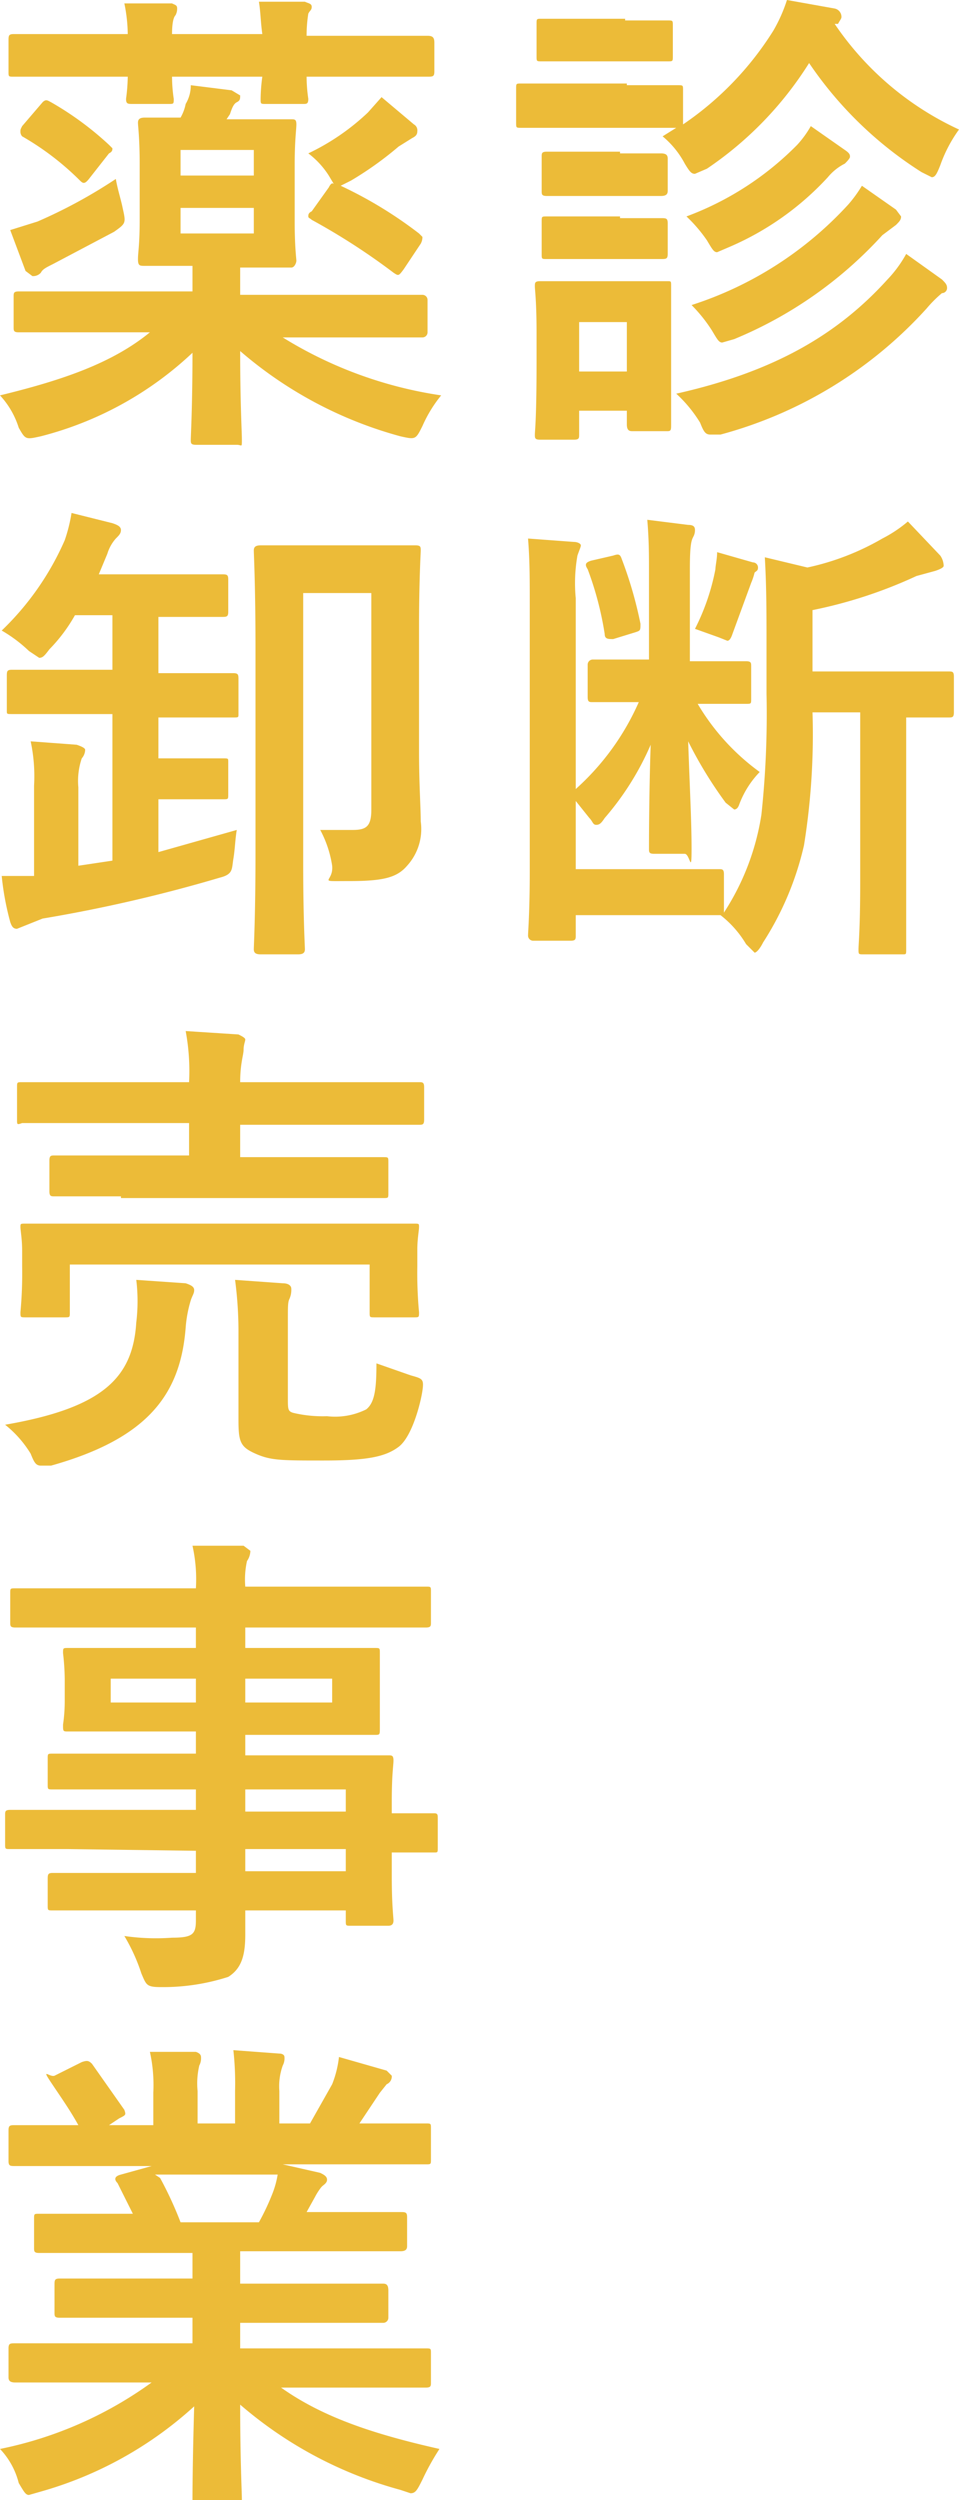
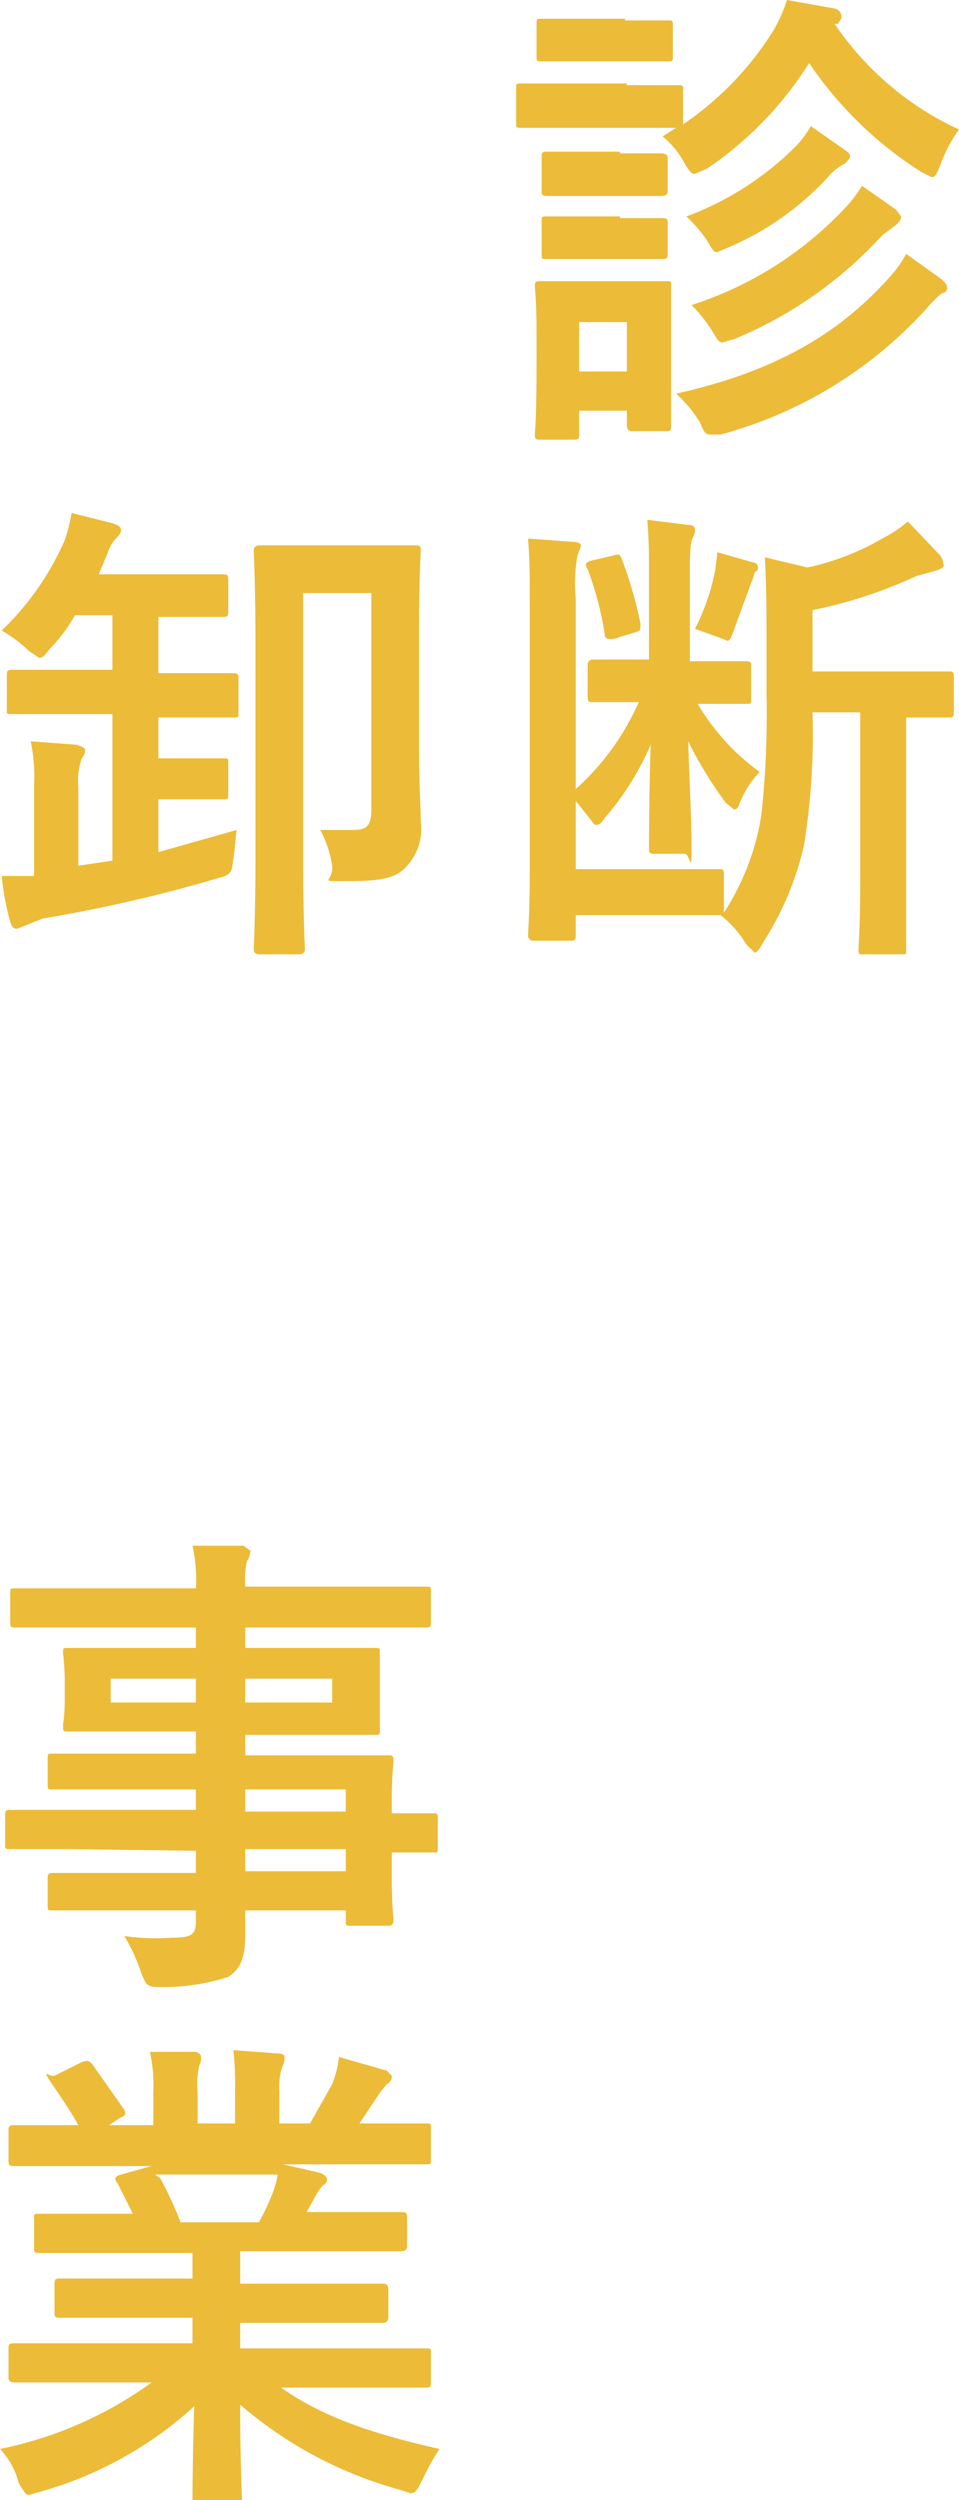
<svg xmlns="http://www.w3.org/2000/svg" width="56.3" height="146.7" viewBox="0 0 56.3 146.7">
  <title>biz_sec3_h1</title>
  <g id="bb5545e6-b4bc-4b1f-9c52-9defe63b6665" data-name="レイヤー 2">
    <g id="bd5d96e4-71b8-4c6f-bcfe-47a5920fa34a" data-name="レイヤー 3">
      <path d="M36.8,5h3c.3,0,.3,0,.3.3v2a18.5,18.5,0,0,0,5.3-5.5A9.1,9.1,0,0,0,46.2,0L49,.5a.5.5,0,0,1,.4.5c0,.1-.1.2-.2.4H49a17.8,17.8,0,0,0,7.3,6.2,8.2,8.2,0,0,0-1.1,2.1c-.2.5-.3.7-.5.7l-.6-.3a22.5,22.5,0,0,1-6.6-6.4,20.8,20.8,0,0,1-6,6.2l-.7.3c-.2,0-.3-.1-.6-.6a5.3,5.3,0,0,0-1.3-1.6l.8-.5H30.6c-.3,0-.3,0-.3-.3v-2c0-.3,0-.3.3-.3h6.2Zm2.6,15.9v4c0,.3,0,.4-.2.4H37.1c-.2,0-.3-.1-.3-.4v-.8H34v1.4c0,.2,0,.3-.3.3h-2c-.3,0-.3-.1-.3-.3s.1-.9.1-4.2V19.5c0-1.8-.1-2.5-.1-2.7s0-.3.3-.3h7.5c.2,0,.2,0,.2.3v4.1ZM36.7,1.2h2.5c.3,0,.3,0,.3.3V3.3c0,.3,0,.3-.3.3H31.8c-.3,0-.3,0-.3-.3V1.4c0-.3,0-.3.3-.3h4.9ZM36.4,9h2.4c.3,0,.4.1.4.3v1.9c0,.2-.1.3-.4.3H32.1c-.3,0-.3-.1-.3-.3V9.2c0-.2,0-.3.3-.3h4.3Zm0,3.8h2.4c.3,0,.4,0,.4.3v1.8c0,.3-.1.3-.4.3H32.1c-.3,0-.3,0-.3-.3V13c0-.3,0-.3.3-.3h4.3ZM34,18.9v2.9h2.8V18.9Zm18.1-2.5a7.2,7.2,0,0,0,1.1-1.5l2.1,1.5c.2.2.3.3.3.5a.3.3,0,0,1-.3.3,7.3,7.3,0,0,0-.9.9,25.1,25.1,0,0,1-12.1,7.4h-.6c-.3,0-.4-.2-.6-.7a7.9,7.9,0,0,0-1.4-1.7C45.5,21.8,49.2,19.6,52.1,16.4ZM46.8,8.5a5.9,5.9,0,0,0,.8-1.1l2,1.4c.3.2.3.3.3.4s-.2.3-.3.4a3.1,3.1,0,0,0-1,.8,16.9,16.9,0,0,1-5.8,4.1l-.7.3c-.2,0-.3-.2-.6-.7a8.7,8.7,0,0,0-1.2-1.4A17.8,17.8,0,0,0,46.8,8.5Zm3,3.5a7.6,7.6,0,0,0,.8-1.1l2,1.4.3.4c0,.2-.1.3-.3.5l-.8.6a24.3,24.3,0,0,1-8.7,6.1l-.7.2c-.2,0-.3-.2-.6-.7a8.8,8.8,0,0,0-1.2-1.5A21.3,21.3,0,0,0,49.8,12Z" style="fill:#ecbb38" />
      <path d="M40.9,41.2a13.3,13.3,0,0,0,3.7,4.1,5.5,5.5,0,0,0-1.2,1.9q-.1.3-.3.3l-.5-.4a24.6,24.6,0,0,1-2.2-3.6c.1,2.9.2,4.7.2,6.3s-.1.3-.4.3H38.4c-.3,0-.3-.1-.3-.3s0-3.3.1-6.1A16.6,16.6,0,0,1,35.5,48c-.2.3-.3.4-.5.4s-.2-.2-.4-.4l-.8-1v4h8.4c.2,0,.3,0,.3.3v2.1c0,.2,0,.2-.1.3a14.6,14.6,0,0,0,2.3-5.9,55.6,55.6,0,0,0,.3-7.1v-3c0-1.7,0-3.3-.1-5l2.5.6a15,15,0,0,0,4.4-1.7,7.8,7.8,0,0,0,1.5-1l1.9,2a1.1,1.1,0,0,1,.2.6c0,.1-.2.2-.5.3l-1.1.3a27.2,27.2,0,0,1-6.1,2v3.6h8c.2,0,.3,0,.3.3v2.1c0,.3-.1.3-.3.3H53.2V55.7c0,.3,0,.3-.2.3H50.7c-.3,0-.3,0-.3-.3s.1-1.2.1-3.9v-10H47.7a41,41,0,0,1-.5,7.8,17.8,17.8,0,0,1-2.4,5.7c-.2.4-.4.6-.5.6l-.5-.5a6.1,6.1,0,0,0-1.5-1.7H33.8v1.2c0,.2,0,.3-.3.3H31.3a.3.3,0,0,1-.3-.3c0-.2.1-1.4.1-3.7V35.6c0-1.8,0-2.7-.1-4l2.7.2c.2,0,.4.1.4.2s-.1.3-.2.6a9.3,9.3,0,0,0-.1,2.5V46.3a14.9,14.9,0,0,0,3.7-5.1H34.8c-.2,0-.3,0-.3-.3V39a.3.3,0,0,1,.3-.3h3.3V33.7c0-1.2,0-2-.1-3.2l2.4.3c.3,0,.4.1.4.3a.8.8,0,0,1-.1.4c-.1.2-.2.4-.2,1.9v5.4h3.3c.3,0,.3.1.3.3v1.9c0,.3,0,.3-.3.3H40.9ZM36,32.6c.3-.1.4-.1.5.2a23.8,23.8,0,0,1,1.1,3.8c0,.4,0,.4-.3.5l-1.3.4c-.3,0-.5,0-.5-.3a19.1,19.1,0,0,0-1-3.8c-.2-.3-.1-.4.2-.5Zm6,.8c0-.2.1-.6.1-1l2.1.6a.3.3,0,0,1,.3.3c0,.2-.1.2-.2.3a3.9,3.9,0,0,1-.2.6l-1.1,3c-.1.3-.2.4-.3.4l-.5-.2-1.4-.5A13.1,13.1,0,0,0,42,33.4Z" style="fill:#ecbb38" />
-       <path d="M4.6,19.5H1.1c-.3,0-.3-.1-.3-.3V17.4c0-.2,0-.3.3-.3H11.3V15.6H8.5c-.3,0-.4,0-.4-.4s.1-.8.1-2.3V9.6c0-1.5-.1-2.2-.1-2.4s.1-.3.4-.3h2.1a2.6,2.6,0,0,0,.3-.8A2.1,2.1,0,0,0,11.2,5l2.4.3.5.3c0,.2,0,.3-.2.4s-.3.4-.4.7l-.2.3h3.8c.2,0,.3,0,.3.3s-.1.9-.1,2.4V13c0,1.5.1,2.2.1,2.3s-.1.4-.3.4h-3v1.6H24.8a.3.3,0,0,1,.3.3v1.9a.3.3,0,0,1-.3.3H16.6a24.4,24.4,0,0,0,9.3,3.4,7.8,7.8,0,0,0-1.1,1.8c-.4.8-.4.8-1.3.6a24,24,0,0,1-9.4-5c0,3.1.1,4.7.1,5.2s0,.3-.3.3H11.5c-.3,0-.3-.1-.3-.3s.1-2,.1-5.1a20.3,20.3,0,0,1-8.9,4.9c-.9.2-.9.2-1.3-.5A5,5,0,0,0,0,23.2c3.7-.9,6.6-1.9,8.8-3.7ZM7.5,2.1A9.2,9.2,0,0,0,7.3.2h2.8c.2.1.3.1.3.3a.8.8,0,0,1-.1.4c-.1.1-.2.4-.2,1.1h5.3c-.1-.7-.1-1.3-.2-1.9h2.7c.2.1.4.1.4.3s-.1.2-.2.4A8,8,0,0,0,18,2.1h7.1c.3,0,.4.1.4.4V4.2c0,.3-.1.3-.4.3H18a8.9,8.9,0,0,0,.1,1.3c0,.3-.1.3-.3.3H15.6c-.3,0-.3,0-.3-.3a10.3,10.3,0,0,1,.1-1.3H10.1a8.9,8.9,0,0,0,.1,1.3c0,.3,0,.3-.3.3H7.8c-.3,0-.4,0-.4-.3a10.9,10.9,0,0,0,.1-1.3H.8c-.3,0-.3,0-.3-.3V2.4c0-.3,0-.4.3-.4H7.5ZM7.2,12.2c.2.9.2.9-.5,1.4L3.1,15.5c-.4.2-.6.3-.7.5a.6.6,0,0,1-.5.2l-.4-.3L.6,13.5,2.2,13a29.4,29.4,0,0,0,4.6-2.5C6.9,11.1,7.1,11.7,7.2,12.2ZM2.5,6c.2-.2.3-.1.5,0A18.4,18.4,0,0,1,6.4,8.5l.2.2c0,.1,0,.2-.2.3L5.3,10.4c-.3.4-.4.4-.6.2A16.2,16.2,0,0,0,1.3,8a.4.4,0,0,1-.1-.3c0-.1,0-.1.1-.3Zm8.1,2.8v1.5h4.3V8.8Zm4.3,3.4H10.6v1.5h4.3ZM19.3,11c.1-.2.2-.3.3-.2l-.3-.5A5,5,0,0,0,18.1,9a13.5,13.5,0,0,0,3.5-2.4l.8-.9,1.9,1.6a.4.4,0,0,1,.2.4c0,.2-.1.3-.3.4l-.8.5a20,20,0,0,1-2.8,2l-.6.3a24.6,24.6,0,0,1,4.6,2.8l.2.2a.8.8,0,0,1-.1.4l-1,1.5c-.3.4-.3.4-.6.2a38.6,38.6,0,0,0-4.8-3.1c-.1-.1-.2-.1-.2-.2s0-.2.2-.3Z" style="fill:#ecbb38" />
      <path d="M4.2,41.9H.7c-.3,0-.3,0-.3-.2v-2c0-.3,0-.4.3-.4H6.6V36.1H4.4a9.5,9.5,0,0,1-1.5,2c-.3.4-.4.5-.6.5l-.6-.4A8.3,8.3,0,0,0,.1,37a16.5,16.5,0,0,0,3.7-5.3,9.4,9.4,0,0,0,.4-1.6l2.4.6c.3.1.5.2.5.4s-.1.3-.3.5a2.4,2.4,0,0,0-.5.9l-.5,1.2H13c.3,0,.4,0,.4.3v1.9c0,.3-.1.3-.4.3H9.3v3.3h4.4c.3,0,.3.1.3.4v2c0,.2,0,.2-.3.2H9.3v2.4h3.8c.3,0,.3,0,.3.2v1.9c0,.3,0,.3-.3.3H9.3V50l4.6-1.3c-.1.6-.1,1.1-.2,1.7s0,.9-.8,1.1A87.4,87.4,0,0,1,2.5,53.9l-1,.4-.5.2c-.2,0-.3-.1-.4-.4a16.4,16.4,0,0,1-.5-2.7H2V46.1a9.8,9.8,0,0,0-.2-2.6l2.7.2c.3.1.5.2.5.3a.8.8,0,0,1-.2.5,4.1,4.1,0,0,0-.2,1.7v4.6l2-.3V41.9ZM24.6,44c0,2.1.1,3.3.1,4.2a3.2,3.2,0,0,1-.8,2.6c-.6.7-1.4.9-3.4.9s-.9.1-1-.9a6.5,6.5,0,0,0-.7-2.1h1.9c.8,0,1.1-.2,1.1-1.2V34.8h-4V50.7c0,3.2.1,4.8.1,5s-.1.3-.4.3H15.3c-.3,0-.4-.1-.4-.3s.1-2,.1-5.7V38.1c0-3.7-.1-5.6-.1-5.8s.1-.3.4-.3h9.1c.3,0,.3.1.3.3s-.1,1.7-.1,4.6Z" style="fill:#ecbb38" />
-       <path d="M8,77.6a10.4,10.4,0,0,0,0-2.5l2.9.2c.3.1.5.2.5.4s-.1.3-.2.6a7.4,7.4,0,0,0-.3,1.6C10.6,81.8,8.7,84.4,3,86H2.4c-.3,0-.4-.2-.6-.7A6.5,6.5,0,0,0,.3,83.6C6.1,82.6,7.8,80.8,8,77.6Zm-.9-7.4H3.2c-.2,0-.3,0-.3-.3V68.1c0-.3.1-.3.3-.3h7.9V65.9H1.3C1,66,1,66,1,65.7V63.8c0-.3,0-.3.3-.3h9.8a12.8,12.8,0,0,0-.2-3l3.1.2c.2.1.4.2.4.3s-.1.3-.1.6-.2.8-.2,1.9H24.6c.2,0,.3,0,.3.3v1.9c0,.3-.1.3-.3.3H14.1v1.9h8.4c.3,0,.3,0,.3.3v1.8c0,.3,0,.3-.3.3H7.1Zm13.4,1.6h3.8c.3,0,.3,0,.3.2s-.1.7-.1,1.3v1a25,25,0,0,0,.1,2.7c0,.3,0,.3-.3.3H22c-.3,0-.3,0-.3-.3V74.2H4.1V77c0,.3,0,.3-.3.3H1.5c-.3,0-.3,0-.3-.3a25,25,0,0,0,.1-2.7v-.9c0-.7-.1-1.2-.1-1.4s0-.2.3-.2h19ZM16.9,82c0,.7,0,.8.3.9a7.5,7.5,0,0,0,2,.2,4.1,4.1,0,0,0,2.3-.4c.5-.4.6-1.2.6-2.7l2,.7c.7.2.8.2.7.9s-.6,2.7-1.4,3.3-1.9.8-4.4.8-3.1,0-4-.4-1-.7-1-2V78a23.3,23.3,0,0,0-.2-2.9l2.8.2c.4,0,.5.2.5.3a1.3,1.3,0,0,1-.1.6c-.1.2-.1.4-.1,1.3Z" style="fill:#ecbb38" />
      <path d="M4,108.5H.6c-.3,0-.3,0-.3-.3v-1.7c0-.2,0-.3.3-.3H11.5V105H3.1c-.3,0-.3,0-.3-.3v-1.5c0-.3,0-.3.3-.3h8.4v-1.3H4c-.3,0-.3,0-.3-.4a9.4,9.4,0,0,0,.1-1.4V98.5A14.2,14.2,0,0,0,3.7,97c0-.3,0-.3.3-.3h7.5V95.5H.9c-.3,0-.3-.1-.3-.3V93.5c0-.3,0-.3.3-.3H11.5a9,9,0,0,0-.2-2.5h3l.4.3a1.1,1.1,0,0,1-.2.6,5,5,0,0,0-.1,1.5H25c.3,0,.3,0,.3.3v1.8c0,.2,0,.3-.3.3H14.4v1.2H22c.3,0,.3,0,.3.3v4.4c0,.4,0,.4-.3.4H14.4V103h8.4c.2,0,.3,0,.3.3s-.1.8-.1,2.4v.7h2.5c.2,0,.2.1.2.3v1.7c0,.3,0,.3-.2.3H23v1.4c0,1.7.1,2.4.1,2.6s-.1.3-.3.3H20.6c-.3,0-.3,0-.3-.3v-.6H14.4v1.4c0,1.2-.2,2-1,2.5a12.5,12.5,0,0,1-3.9.6c-.9,0-.9-.1-1.2-.8a10.7,10.7,0,0,0-1-2.2,12.9,12.9,0,0,0,2.8.1c1.2,0,1.4-.2,1.4-1v-.6H3.1c-.3,0-.3,0-.3-.3v-1.5c0-.3,0-.4.3-.4h8.4v-1.3Zm7.5-8.6V98.5h-5v1.4Zm8-1.4H14.4v1.4h5.1ZM14.4,105v1.3h5.9V105Zm5.9,4.8v-1.3H14.4v1.3Z" style="fill:#ecbb38" />
      <path d="M4.4,139.8H.9c-.3,0-.4-.1-.4-.3v-1.7c0-.3.1-.3.4-.3H11.3v-1.5H3.5c-.3,0-.3-.1-.3-.3v-1.6c0-.3,0-.4.3-.4h7.8v-1.5h-9c-.3,0-.3-.1-.3-.3v-1.7c0-.3,0-.3.3-.3H7.8l-.9-1.8c-.2-.2-.2-.4.2-.5l1.8-.5H.9c-.3,0-.4,0-.4-.3v-1.8c0-.3.1-.3.4-.3H4.6c-.5-.9-1-1.6-1.6-2.5s-.1-.3.2-.4l1.6-.8c.3-.1.4-.1.6.1l1.9,2.7c.1.3.1.3-.3.5l-.6.4H9v-1.9a9,9,0,0,0-.2-2.4h2.7q.3.1.3.3a.9.9,0,0,1-.1.5,4.6,4.6,0,0,0-.1,1.5v1.9h2.2v-1.9a17.7,17.7,0,0,0-.1-2.4l2.7.2c.2,0,.3.1.3.2a.9.9,0,0,1-.1.5,3.6,3.6,0,0,0-.2,1.5v1.9h1.8l1.3-2.3a6.2,6.2,0,0,0,.4-1.6l2.8.8.3.3a.5.5,0,0,1-.3.5l-.4.5-1.2,1.8H25c.3,0,.3,0,.3.3v1.8c0,.3,0,.3-.3.3H16.6l2.2.5c.2.1.4.2.4.4s-.2.3-.3.4-.3.4-.4.6l-.5.9h5.5c.3,0,.4,0,.4.3v1.7c0,.2-.1.3-.4.3H14.1V134h8.4c.2,0,.3.1.3.4v1.6a.3.3,0,0,1-.3.3H14.1v1.5H25c.3,0,.3,0,.3.3v1.7c0,.2,0,.3-.3.3H16.5c2.4,1.7,5.3,2.7,9.3,3.6a14.5,14.5,0,0,0-1,1.8c-.3.6-.4.8-.7.8l-.6-.2a24,24,0,0,1-9.4-5c0,3.3.1,5.1.1,5.6s0,.3-.3.3H11.5c-.2,0-.2-.1-.2-.3s0-2.1.1-5.5a22.4,22.4,0,0,1-9,5l-.7.2c-.2,0-.3-.2-.6-.7A4.5,4.5,0,0,0,0,143.7a22.9,22.9,0,0,0,8.9-3.9Zm10.8-9.4a13.8,13.8,0,0,0,.8-1.7,5.3,5.3,0,0,0,.3-1.1H9.1l.3.2a21.7,21.7,0,0,1,1.2,2.6Z" style="fill:#ecbb38" />
    </g>
  </g>
</svg>